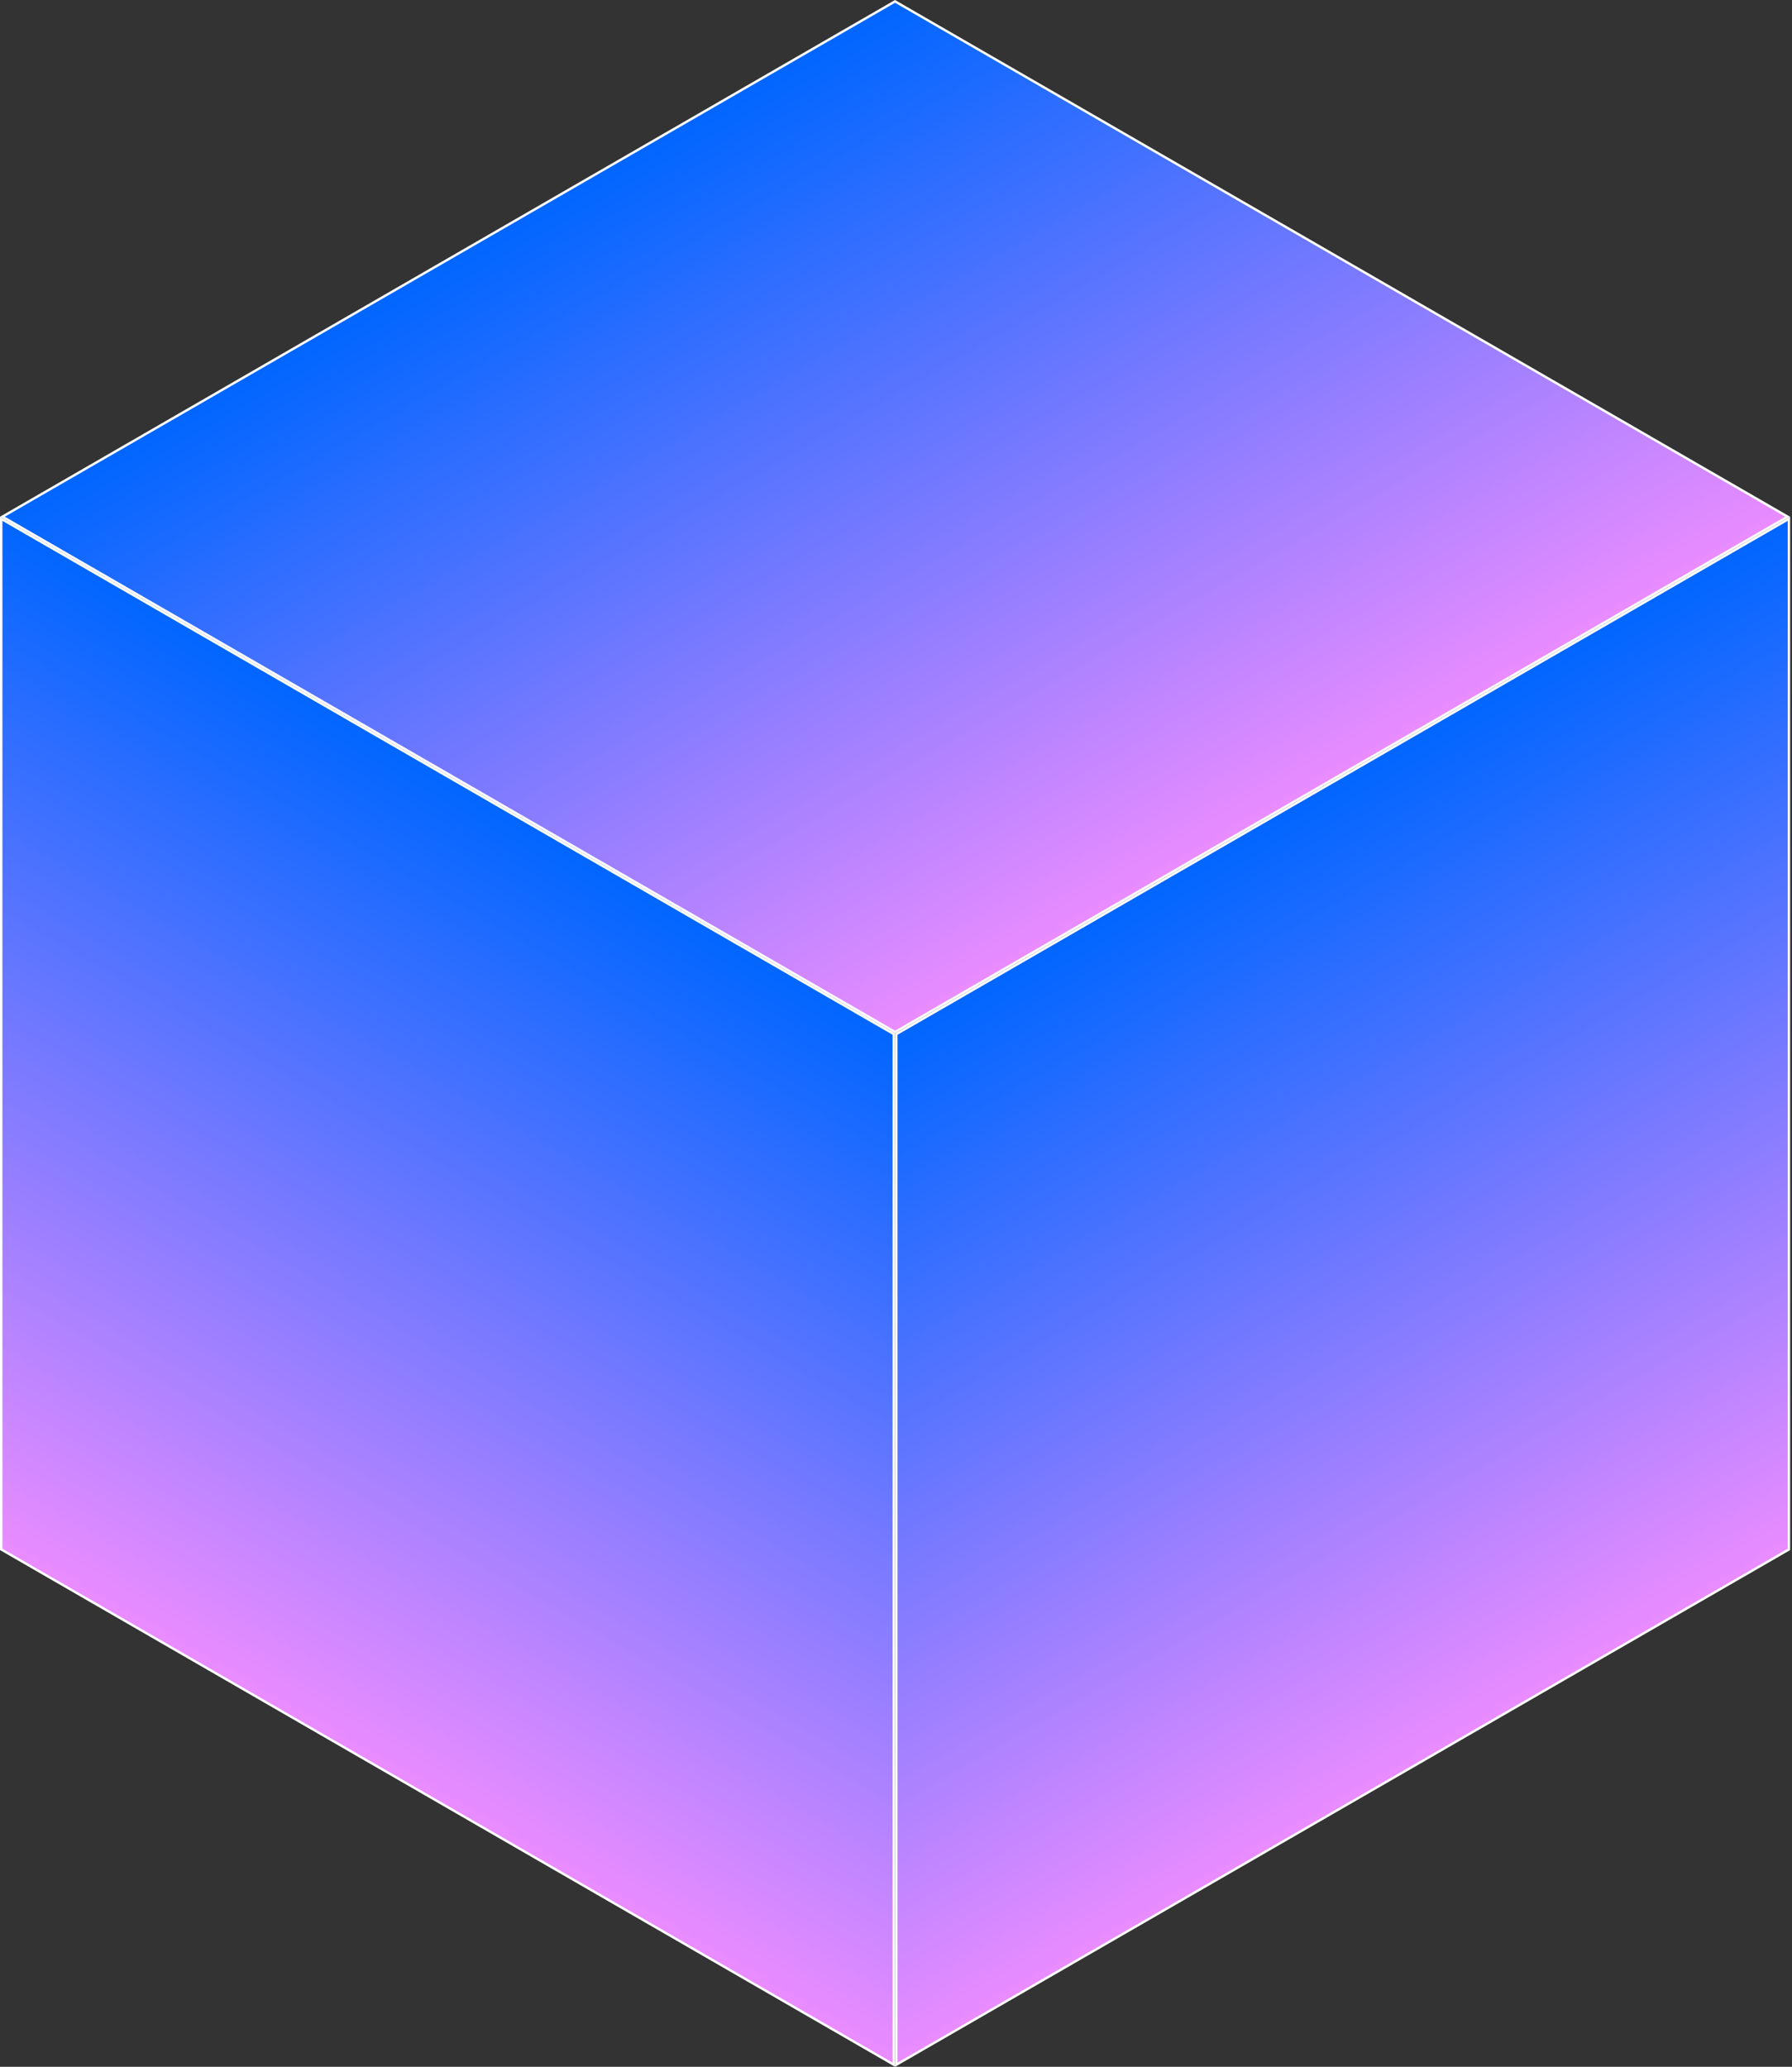
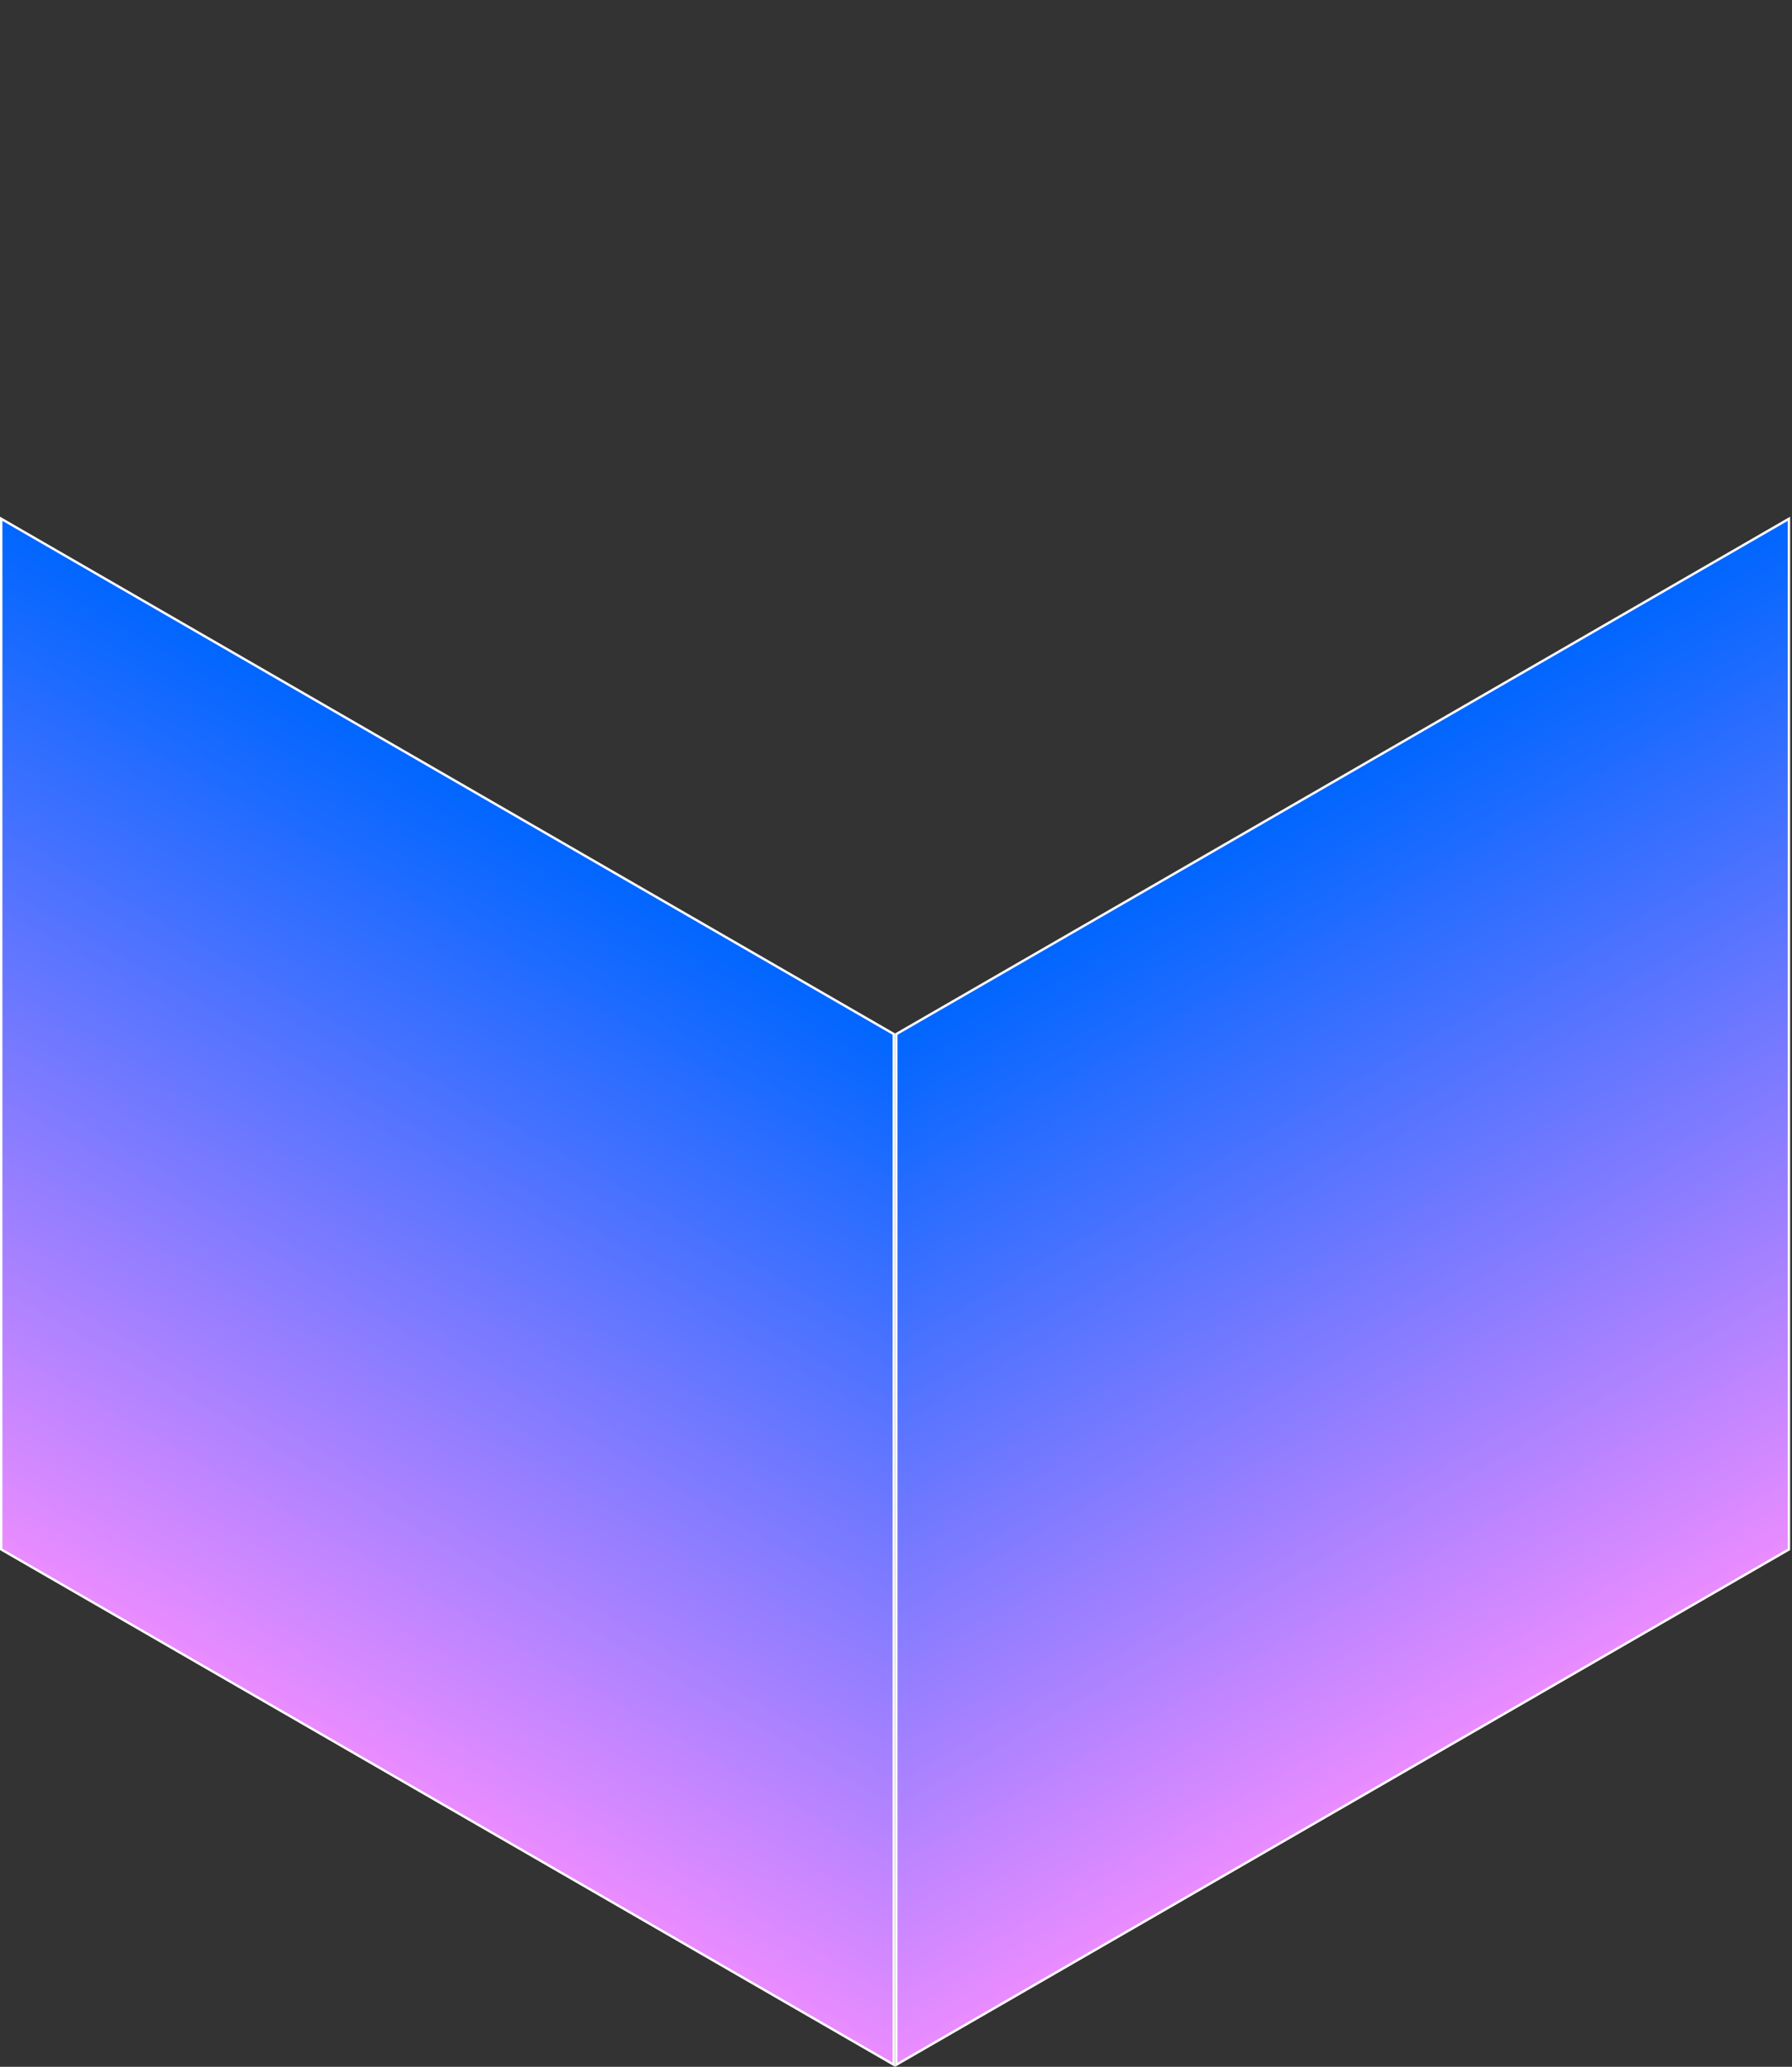
<svg xmlns="http://www.w3.org/2000/svg" width="645" height="744" viewBox="0 0 645 744" fill="none">
  <rect x="0" y="0" width="645" height="744" fill="#333333" stroke="none" />
  <rect x="0.433" y="0.75" width="371" height="371" transform="matrix(0.866 0.5 0 1 0.058 185.783)" fill="url(#paint0_linear_762_30)" stroke="white" />
  <rect x="0.433" y="0.25" width="371" height="371" transform="matrix(0.866 -0.5 0 1 322.236 372.217)" fill="url(#paint1_linear_762_30)" stroke="white" />
-   <rect x="0.866" width="371" height="371" transform="matrix(0.866 -0.5 0.866 0.5 0.116 186.433)" fill="url(#paint2_linear_762_30)" stroke="white" />
  <defs>
    <linearGradient id="paint0_linear_762_30" x1="186" y1="0" x2="186" y2="372" gradientUnits="userSpaceOnUse">
      <stop stop-color="#0066FF" />
      <stop offset="1" stop-color="#EA8CFF" />
    </linearGradient>
    <linearGradient id="paint1_linear_762_30" x1="186" y1="0" x2="186" y2="372" gradientUnits="userSpaceOnUse">
      <stop stop-color="#0066FF" />
      <stop offset="1" stop-color="#EA8CFF" />
    </linearGradient>
    <linearGradient id="paint2_linear_762_30" x1="186" y1="0" x2="186" y2="372" gradientUnits="userSpaceOnUse">
      <stop stop-color="#0066FF" />
      <stop offset="1" stop-color="#EA8CFF" />
    </linearGradient>
  </defs>
</svg>